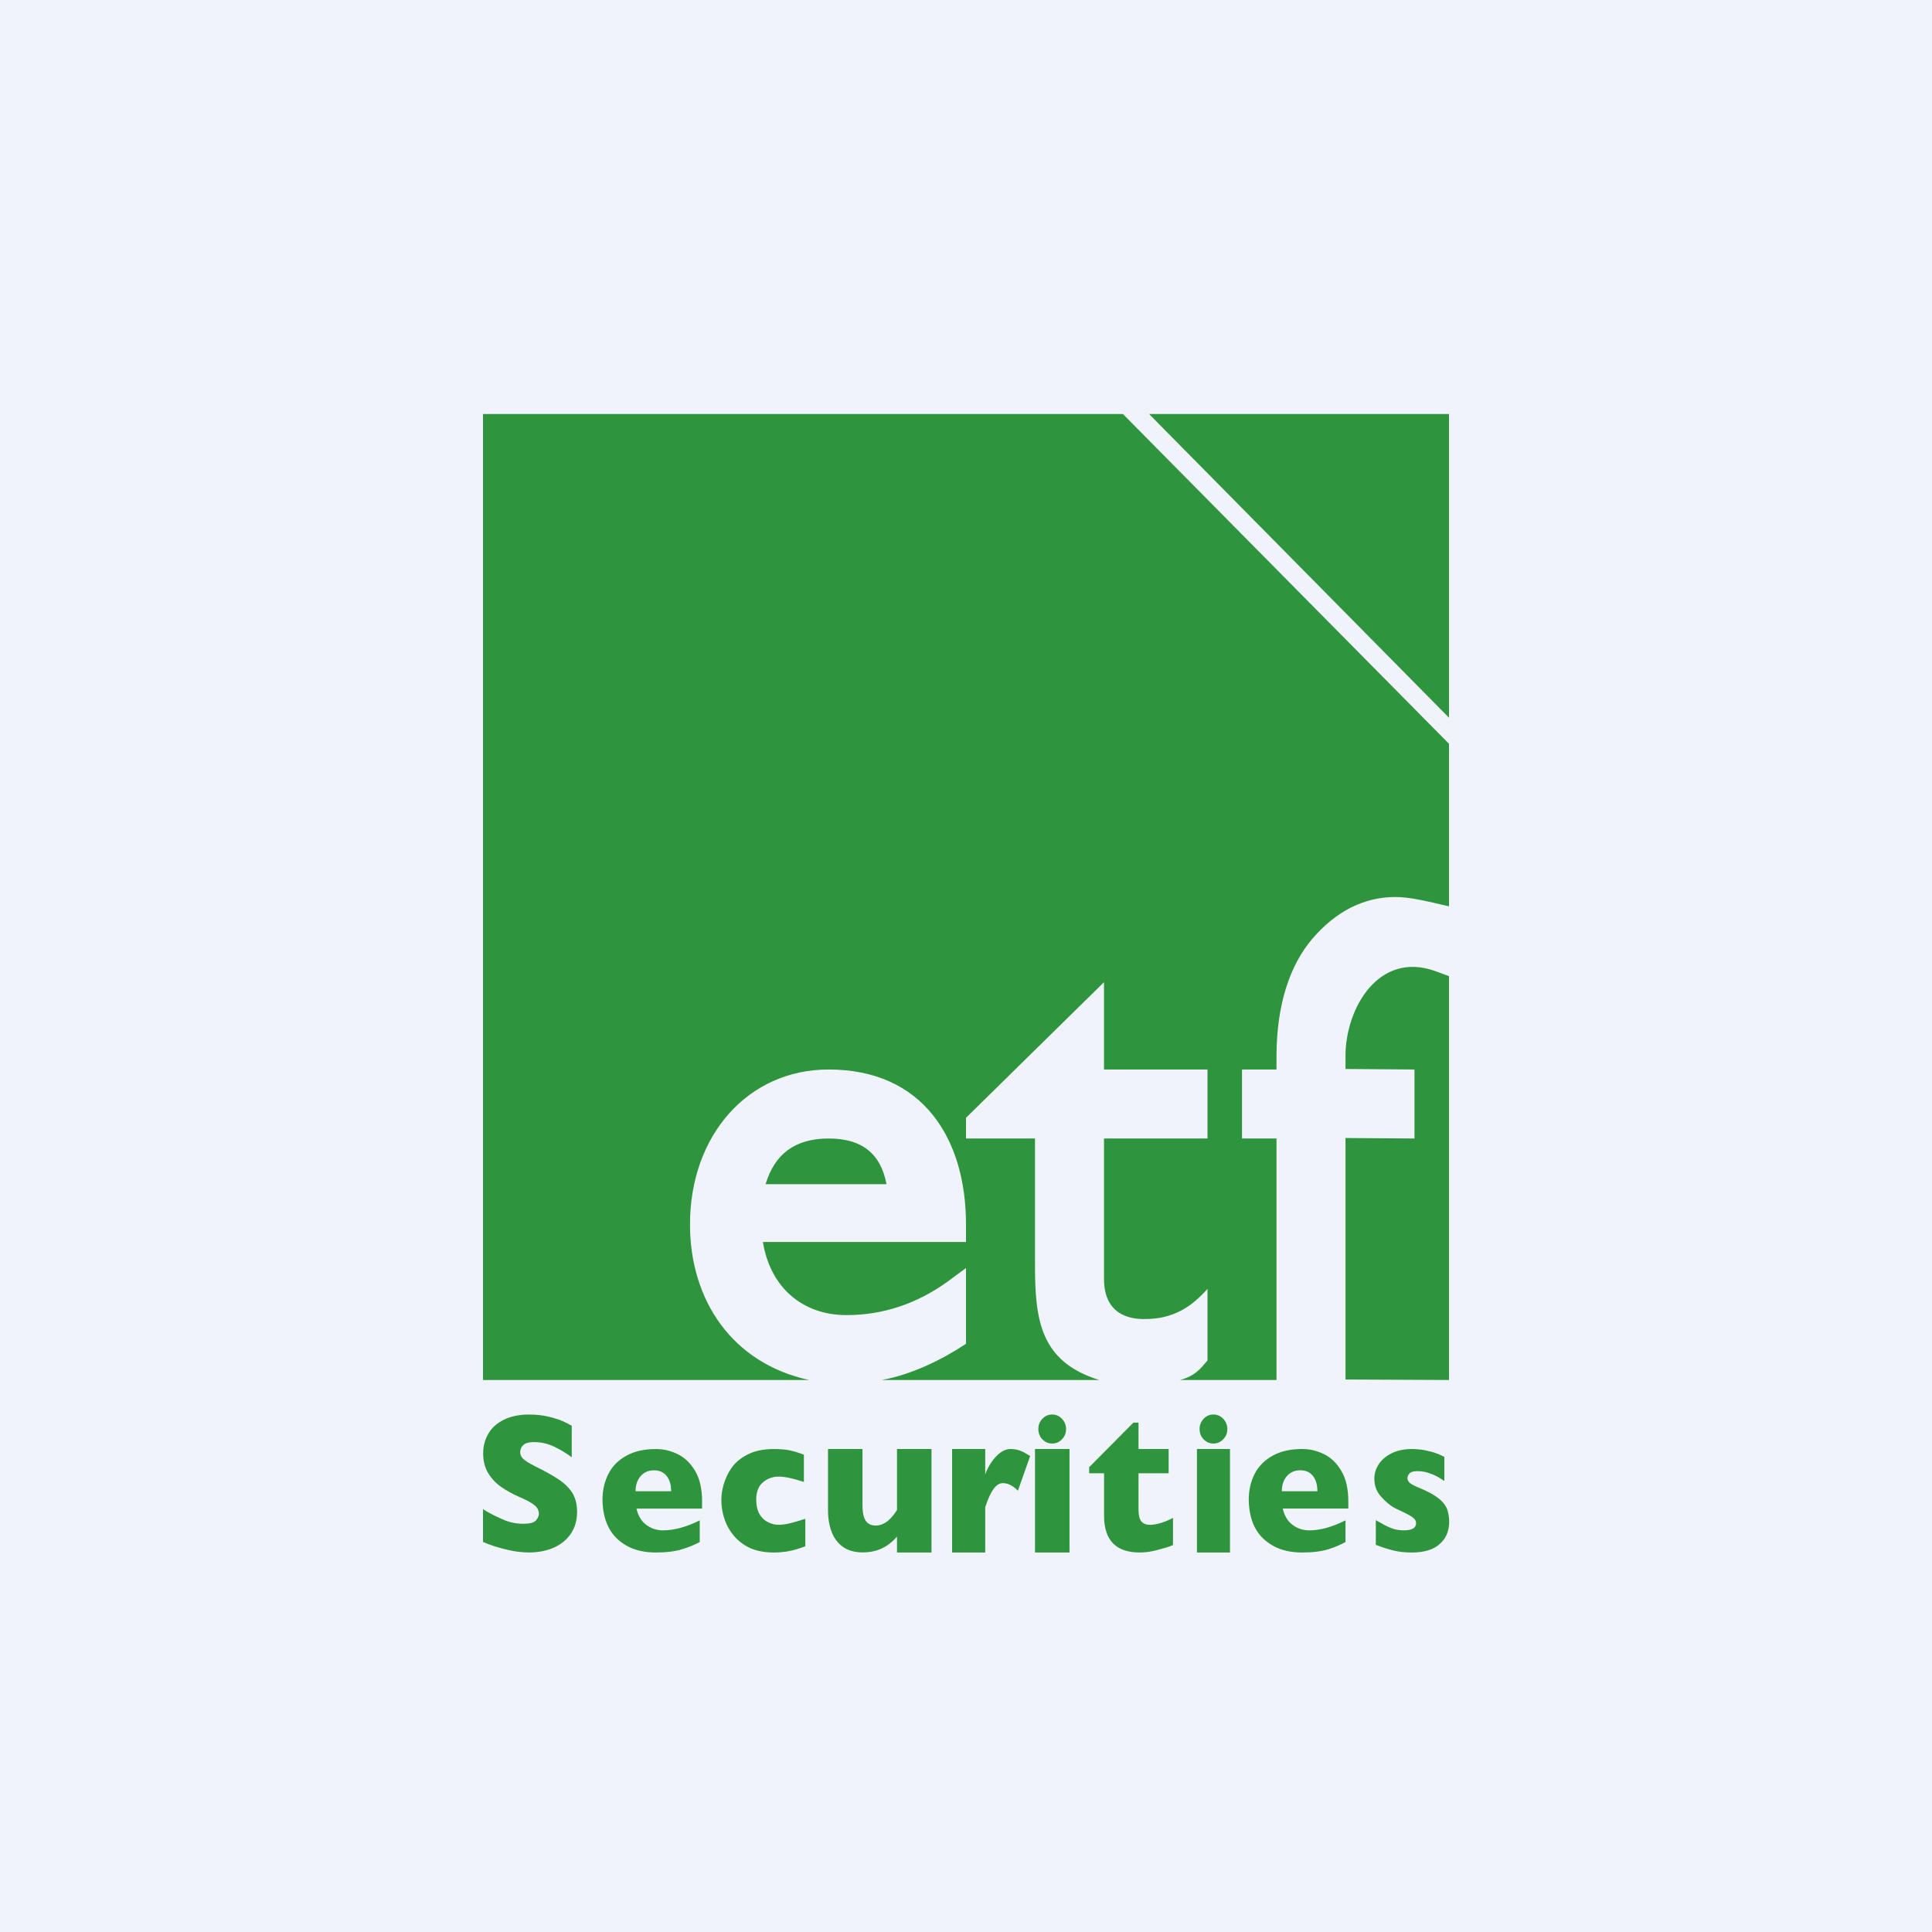
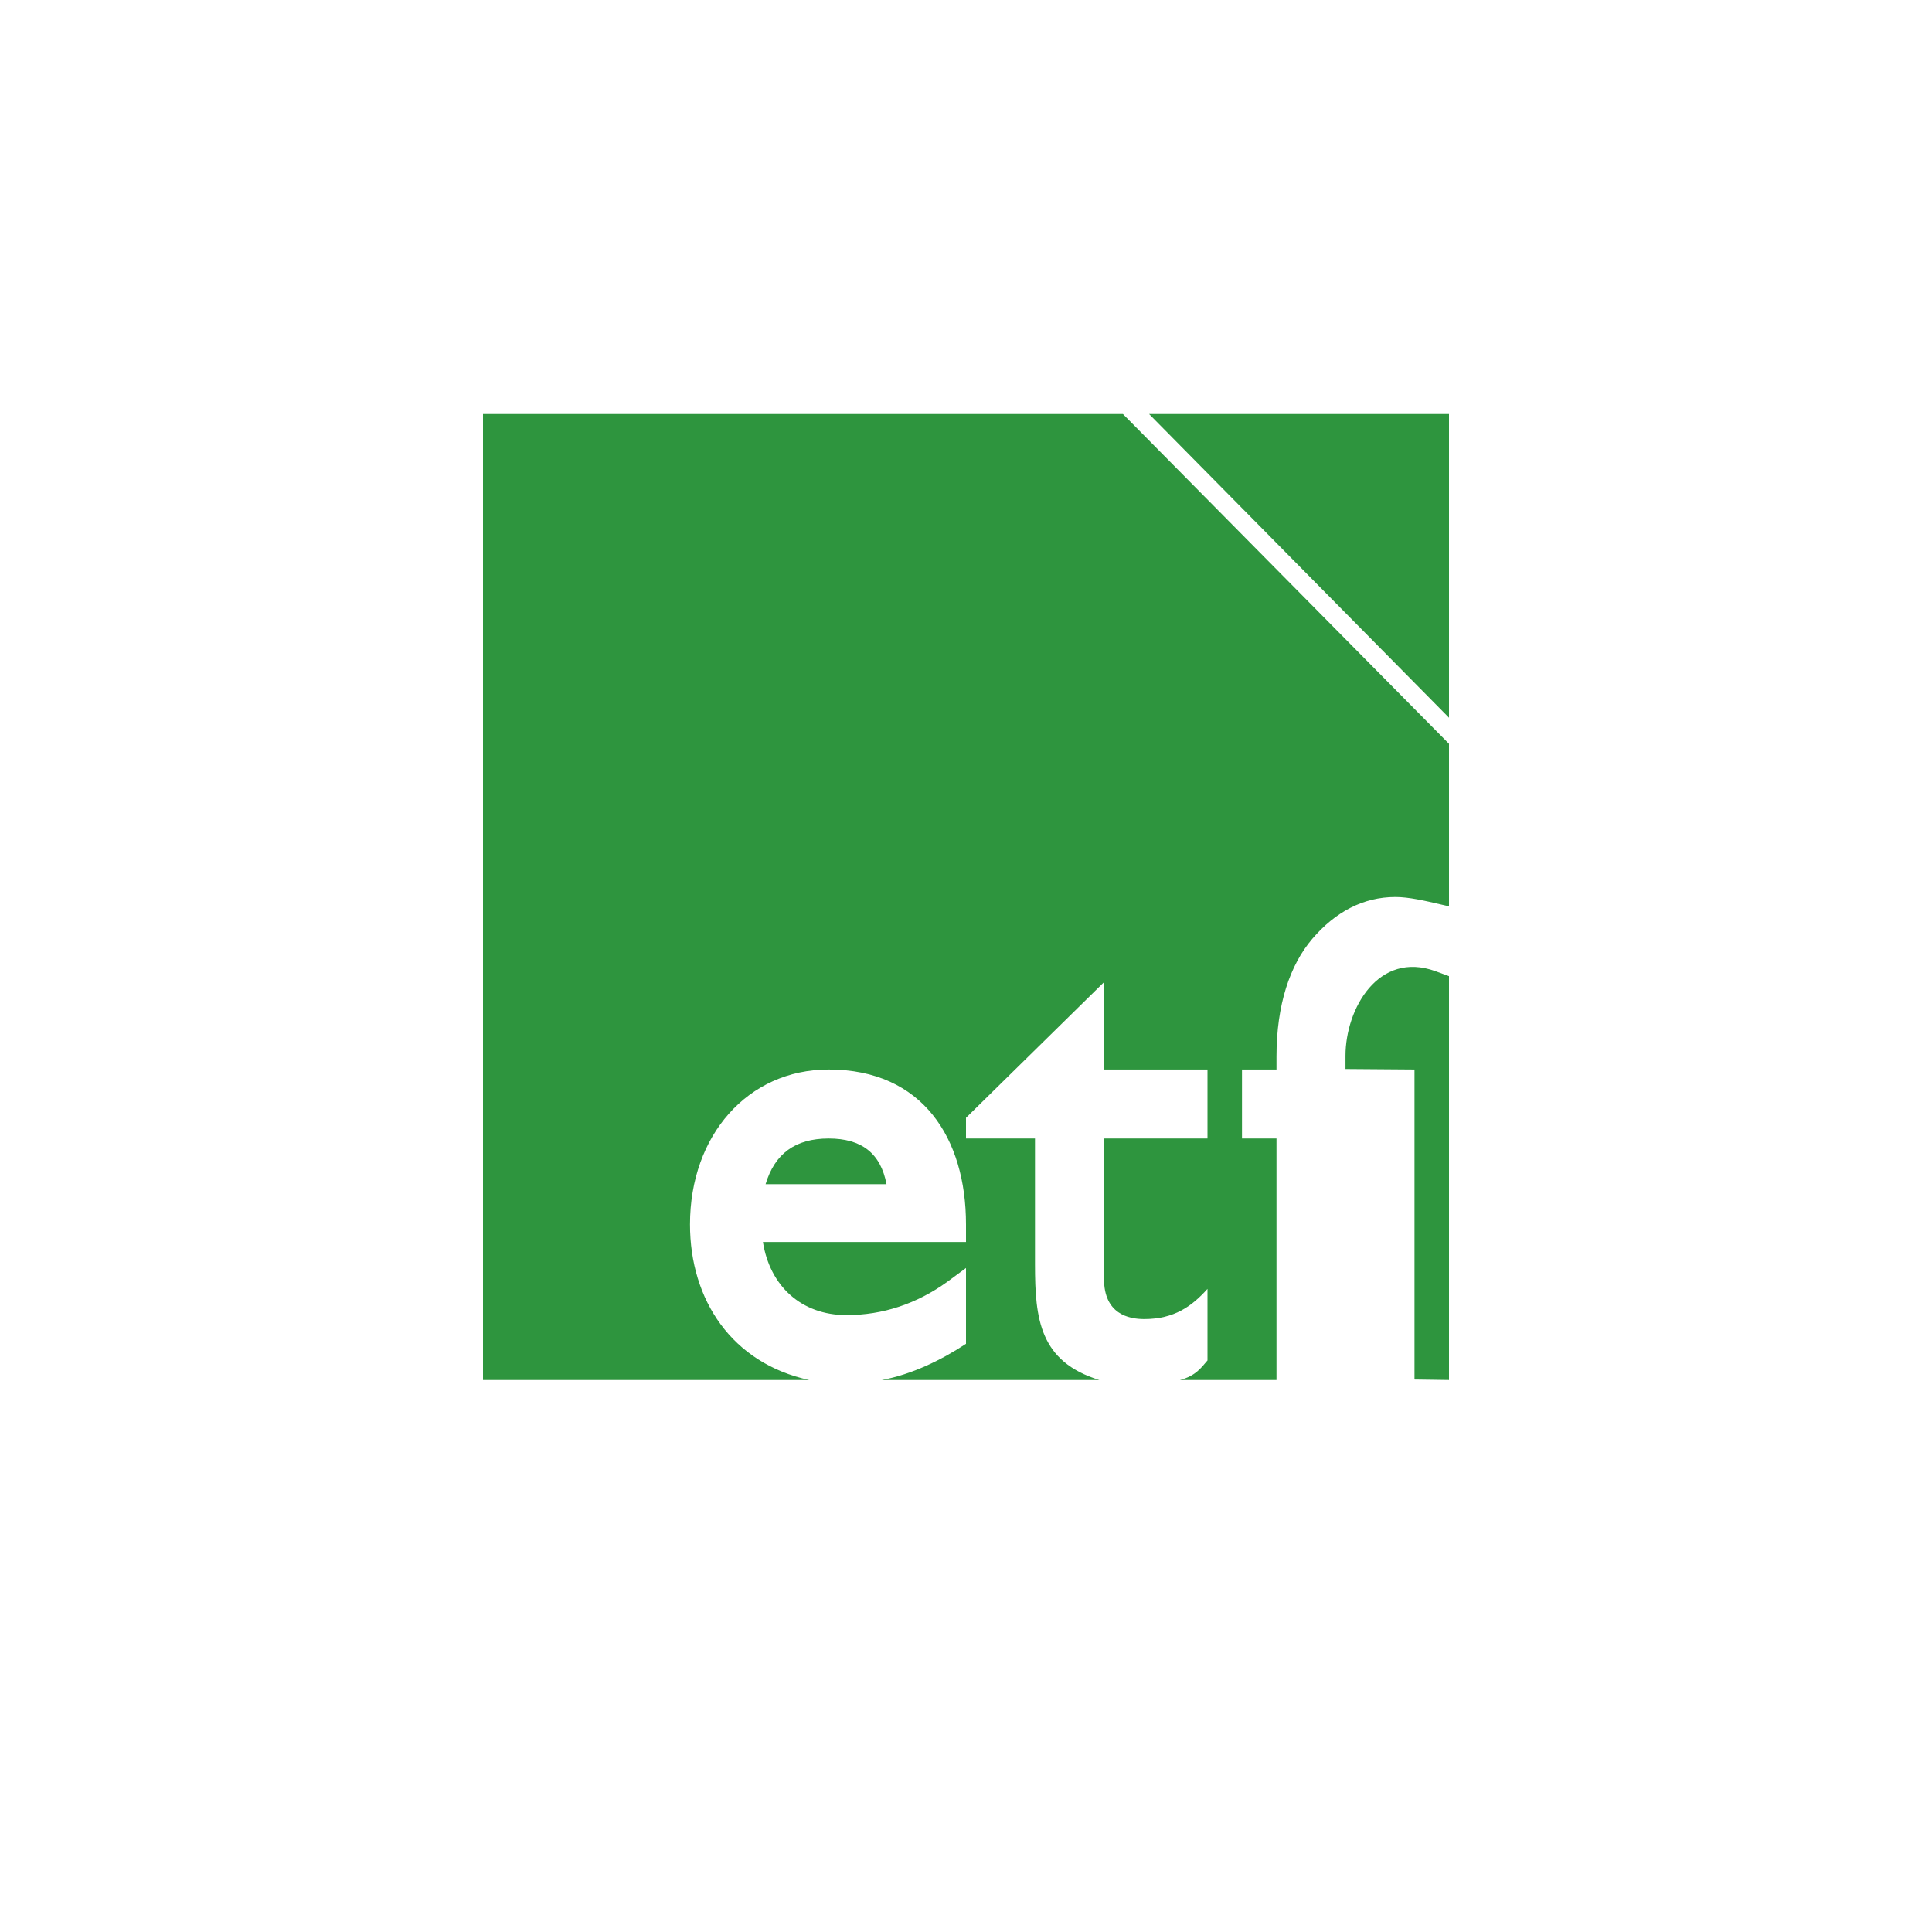
<svg xmlns="http://www.w3.org/2000/svg" width="56" height="56" viewBox="0 0 56 56" fill="none">
-   <rect width="56" height="56" fill="#F0F3FA" />
-   <path d="M42 12V20.803L33.306 12H42ZM41.803 26.225L42 26.27V21.559L32.548 12H14V40H23.453C21.218 39.512 20 37.686 20 35.49C20 32.914 21.672 31 24.02 31C26.743 31 28 32.996 28 35.49V36H22.114C22.315 37.274 23.224 38.119 24.536 38.119C25.588 38.119 26.574 37.792 27.463 37.15L28 36.754V38.951C27.278 39.427 26.422 39.841 25.561 40H31.864C30.137 39.466 30 38.237 30 36.651V33H28V32.4L32 28.469V31H35V33H32V37.065C32 38.094 32.722 38.234 33.166 38.234C34.032 38.234 34.544 37.867 35 37.359V39.433C34.817 39.644 34.66 39.88 34.202 40H37V33H36V31H37V30.622C37 29.12 37.389 27.974 38.038 27.212C38.702 26.436 39.511 26 40.447 26C40.833 26 41.289 26.105 41.803 26.225ZM41.606 28.149C39.961 27.554 39 29.229 39 30.605V30.985L41 31V33L39 32.986V39.986L42 40V28.294L41.606 28.149ZM24.02 33C23.052 33 22.457 33.44 22.191 34.324H25.696C25.526 33.428 24.974 33 24.02 33Z" fill="#2E953E" />
-   <path d="M16.727 43.821C16.727 44.063 16.669 44.273 16.55 44.45C16.431 44.625 16.267 44.762 16.057 44.857C15.846 44.95 15.603 44.999 15.331 44.999C15.255 44.999 15.161 44.993 15.05 44.982C14.94 44.972 14.792 44.944 14.61 44.898C14.425 44.851 14.198 44.784 14 44.693V43.744C14.187 43.865 14.406 43.967 14.586 44.047C14.766 44.127 14.959 44.167 15.166 44.167C15.357 44.167 15.481 44.135 15.536 44.068C15.592 44.001 15.62 43.938 15.62 43.88C15.62 43.776 15.571 43.686 15.474 43.614C15.378 43.541 15.237 43.467 15.053 43.39C14.851 43.3 14.675 43.203 14.522 43.096C14.371 42.99 14.246 42.857 14.149 42.697C14.053 42.537 14.005 42.349 14.005 42.131C14.005 41.92 14.054 41.73 14.152 41.561C14.248 41.391 14.398 41.255 14.599 41.154C14.799 41.054 15.045 41.001 15.333 41.001C15.54 41.001 15.73 41.022 15.905 41.063C16.079 41.105 16.224 41.154 16.338 41.205C16.451 41.258 16.529 41.299 16.572 41.329V42.24C16.421 42.125 16.254 42.025 16.068 41.934C15.882 41.846 15.683 41.799 15.473 41.799C15.333 41.799 15.233 41.828 15.17 41.883C15.109 41.941 15.078 42.011 15.078 42.092C15.078 42.169 15.109 42.236 15.172 42.292C15.234 42.349 15.347 42.419 15.508 42.499C15.791 42.638 16.018 42.766 16.189 42.879C16.36 42.992 16.493 43.123 16.588 43.27C16.679 43.419 16.727 43.602 16.727 43.821ZM20.351 43.526C20.351 43.163 20.285 42.87 20.153 42.643C20.021 42.417 19.853 42.252 19.648 42.152C19.444 42.05 19.232 42.001 19.012 42.001C18.679 42.001 18.396 42.063 18.162 42.191C17.928 42.319 17.753 42.493 17.639 42.714C17.523 42.938 17.464 43.188 17.464 43.469C17.464 43.754 17.523 44.043 17.639 44.267C17.753 44.493 17.928 44.671 18.162 44.803C18.396 44.934 18.678 45 19.012 45C19.32 45 19.573 44.968 19.773 44.905C19.973 44.843 20.143 44.773 20.282 44.697V44.069C19.892 44.262 19.539 44.358 19.215 44.358C19.032 44.358 18.867 44.302 18.722 44.191C18.578 44.081 18.486 43.904 18.449 43.728H20.35V43.526H20.351ZM18.422 43.225C18.422 43.045 18.471 42.899 18.57 42.786C18.666 42.674 18.796 42.618 18.955 42.618C19.116 42.618 19.239 42.673 19.324 42.783C19.41 42.893 19.453 43.039 19.453 43.225H18.422ZM23.343 44.023C23.168 44.081 23.019 44.123 22.897 44.153C22.774 44.183 22.665 44.197 22.571 44.197C22.47 44.197 22.369 44.174 22.268 44.125C22.166 44.076 22.083 43.999 22.018 43.894C21.953 43.789 21.919 43.625 21.919 43.473C21.919 43.242 21.985 43.074 22.117 42.964C22.247 42.853 22.4 42.8 22.571 42.8C22.745 42.8 22.989 42.852 23.301 42.955V42.165C23.171 42.114 23.044 42.075 22.919 42.045C22.792 42.016 22.629 42.001 22.428 42.001C22.13 42.001 21.877 42.053 21.673 42.158C21.467 42.263 21.312 42.393 21.203 42.549C20.985 42.862 20.909 43.22 20.909 43.475C20.909 44.036 21.172 44.579 21.679 44.84C21.883 44.946 22.134 45 22.428 45C22.56 45 22.681 44.99 22.792 44.974C22.903 44.956 23.001 44.932 23.091 44.906C23.18 44.88 23.263 44.85 23.343 44.82V44.023ZM27 42H26V43.769C25.858 43.987 25.666 44.219 25.38 44.219C25.049 44.219 25 43.91 25 43.635V43.577V42H24V43.766C24 44.429 24.266 44.997 25.005 44.997C25.419 44.997 25.73 44.846 26 44.541V45L27 45V42ZM29.86 42.203C29.64 42.066 29.509 42 29.288 42C28.948 42 28.657 42.448 28.557 42.734V42H27.597V45H28.557V43.686C28.626 43.487 28.787 42.989 29.064 42.989C29.214 42.989 29.361 43.062 29.505 43.209L29.86 42.203ZM31 42H30V45H31V42ZM30.901 41.422C30.901 41.307 30.861 41.208 30.781 41.124C30.702 41.041 30.608 41 30.497 41C30.386 41 30.292 41.041 30.214 41.124C30.134 41.208 30.097 41.307 30.097 41.422C30.097 41.5 30.115 41.57 30.15 41.635C30.185 41.698 30.235 41.748 30.295 41.785C30.355 41.824 30.424 41.842 30.497 41.842C30.608 41.842 30.703 41.802 30.781 41.719C30.861 41.638 30.901 41.54 30.901 41.422ZM34 43.996C33.754 44.131 33.498 44.198 33.345 44.198C33.036 44.198 33 43.99 33 43.708V42.704H33.874V42H33V41.236H32.852L31.57 42.528V42.704H32.002V43.932C32.002 44.645 32.346 45 33.036 45C33.195 45 33.362 44.977 33.537 44.93C33.711 44.883 33.901 44.833 34 44.784V43.996ZM35.652 42H34.694V45H35.652V42ZM35.575 41.422C35.575 41.307 35.535 41.208 35.456 41.124C35.375 41.041 35.281 41 35.172 41C35.06 41 34.965 41.041 34.888 41.124C34.81 41.208 34.77 41.307 34.77 41.422C34.77 41.5 34.788 41.57 34.823 41.635C34.859 41.698 34.908 41.748 34.968 41.785C35.029 41.824 35.096 41.842 35.171 41.842C35.279 41.842 35.375 41.802 35.454 41.719C35.535 41.638 35.575 41.54 35.575 41.422ZM39.082 43.525C39.082 43.163 39.017 42.869 38.883 42.642C38.752 42.416 38.584 42.251 38.381 42.151C38.176 42.05 37.965 42 37.743 42C37.412 42 37.128 42.062 36.895 42.19C36.661 42.318 36.486 42.492 36.37 42.714C36.255 42.937 36.196 43.187 36.196 43.468C36.196 43.753 36.255 44.043 36.37 44.267C36.486 44.493 36.662 44.671 36.895 44.803C37.128 44.934 37.412 45 37.743 45C38.052 45 38.305 44.968 38.505 44.905C38.703 44.843 38.859 44.773 39 44.697V44.069C38.61 44.262 38.269 44.358 37.948 44.358C37.763 44.358 37.6 44.302 37.455 44.191C37.31 44.081 37.22 43.904 37.182 43.727H39.082V43.525ZM37.155 43.224C37.155 43.044 37.203 42.898 37.302 42.785C37.4 42.674 37.528 42.617 37.687 42.617C37.849 42.617 37.971 42.672 38.057 42.782C38.143 42.893 38.185 43.039 38.185 43.224H37.155ZM42.005 44.114C42.005 43.964 41.977 43.803 41.924 43.694C41.869 43.587 41.779 43.486 41.65 43.395C41.523 43.303 41.352 43.214 41.14 43.127C40.991 43.068 40.899 43.017 40.857 42.977C40.815 42.935 40.796 42.893 40.796 42.846C40.796 42.799 40.815 42.753 40.856 42.708C40.897 42.664 40.972 42.642 41.081 42.642C41.171 42.642 41.26 42.653 41.345 42.675C41.431 42.698 41.505 42.727 41.569 42.755C41.634 42.785 41.685 42.814 41.722 42.836C41.761 42.861 41.808 42.891 41.865 42.926V42.229C41.744 42.164 41.617 42.113 41.483 42.078C41.35 42.043 41.24 42.022 41.152 42.014C41.064 42.005 40.993 42 40.935 42C40.699 42 40.498 42.043 40.331 42.127C40.166 42.211 40.042 42.317 39.959 42.448C39.876 42.58 39.836 42.715 39.836 42.859C39.836 43.061 39.897 43.229 40.021 43.369C40.145 43.508 40.296 43.651 40.474 43.734C40.616 43.799 40.729 43.854 40.814 43.9C40.9 43.944 40.96 43.988 40.994 44.023C41.03 44.061 41.046 44.103 41.046 44.15C41.046 44.289 40.926 44.358 40.689 44.358C40.547 44.358 40.416 44.333 40.299 44.282C40.179 44.233 40.041 44.158 39.879 44.062V44.778C40.064 44.85 40.235 44.904 40.39 44.942C40.547 44.981 40.724 45 40.923 45C41.281 45 41.552 44.917 41.732 44.753C41.916 44.59 42.005 44.376 42.005 44.114Z" fill="#2E953E" />
+   <path d="M42 12V20.803L33.306 12H42ZM41.803 26.225L42 26.27V21.559L32.548 12H14V40H23.453C21.218 39.512 20 37.686 20 35.49C20 32.914 21.672 31 24.02 31C26.743 31 28 32.996 28 35.49V36H22.114C22.315 37.274 23.224 38.119 24.536 38.119C25.588 38.119 26.574 37.792 27.463 37.15L28 36.754V38.951C27.278 39.427 26.422 39.841 25.561 40H31.864C30.137 39.466 30 38.237 30 36.651V33H28V32.4L32 28.469V31H35V33H32V37.065C32 38.094 32.722 38.234 33.166 38.234C34.032 38.234 34.544 37.867 35 37.359V39.433C34.817 39.644 34.66 39.88 34.202 40H37V33H36V31H37V30.622C37 29.12 37.389 27.974 38.038 27.212C38.702 26.436 39.511 26 40.447 26C40.833 26 41.289 26.105 41.803 26.225ZM41.606 28.149C39.961 27.554 39 29.229 39 30.605V30.985L41 31V33V39.986L42 40V28.294L41.606 28.149ZM24.02 33C23.052 33 22.457 33.44 22.191 34.324H25.696C25.526 33.428 24.974 33 24.02 33Z" fill="#2E953E" />
</svg>